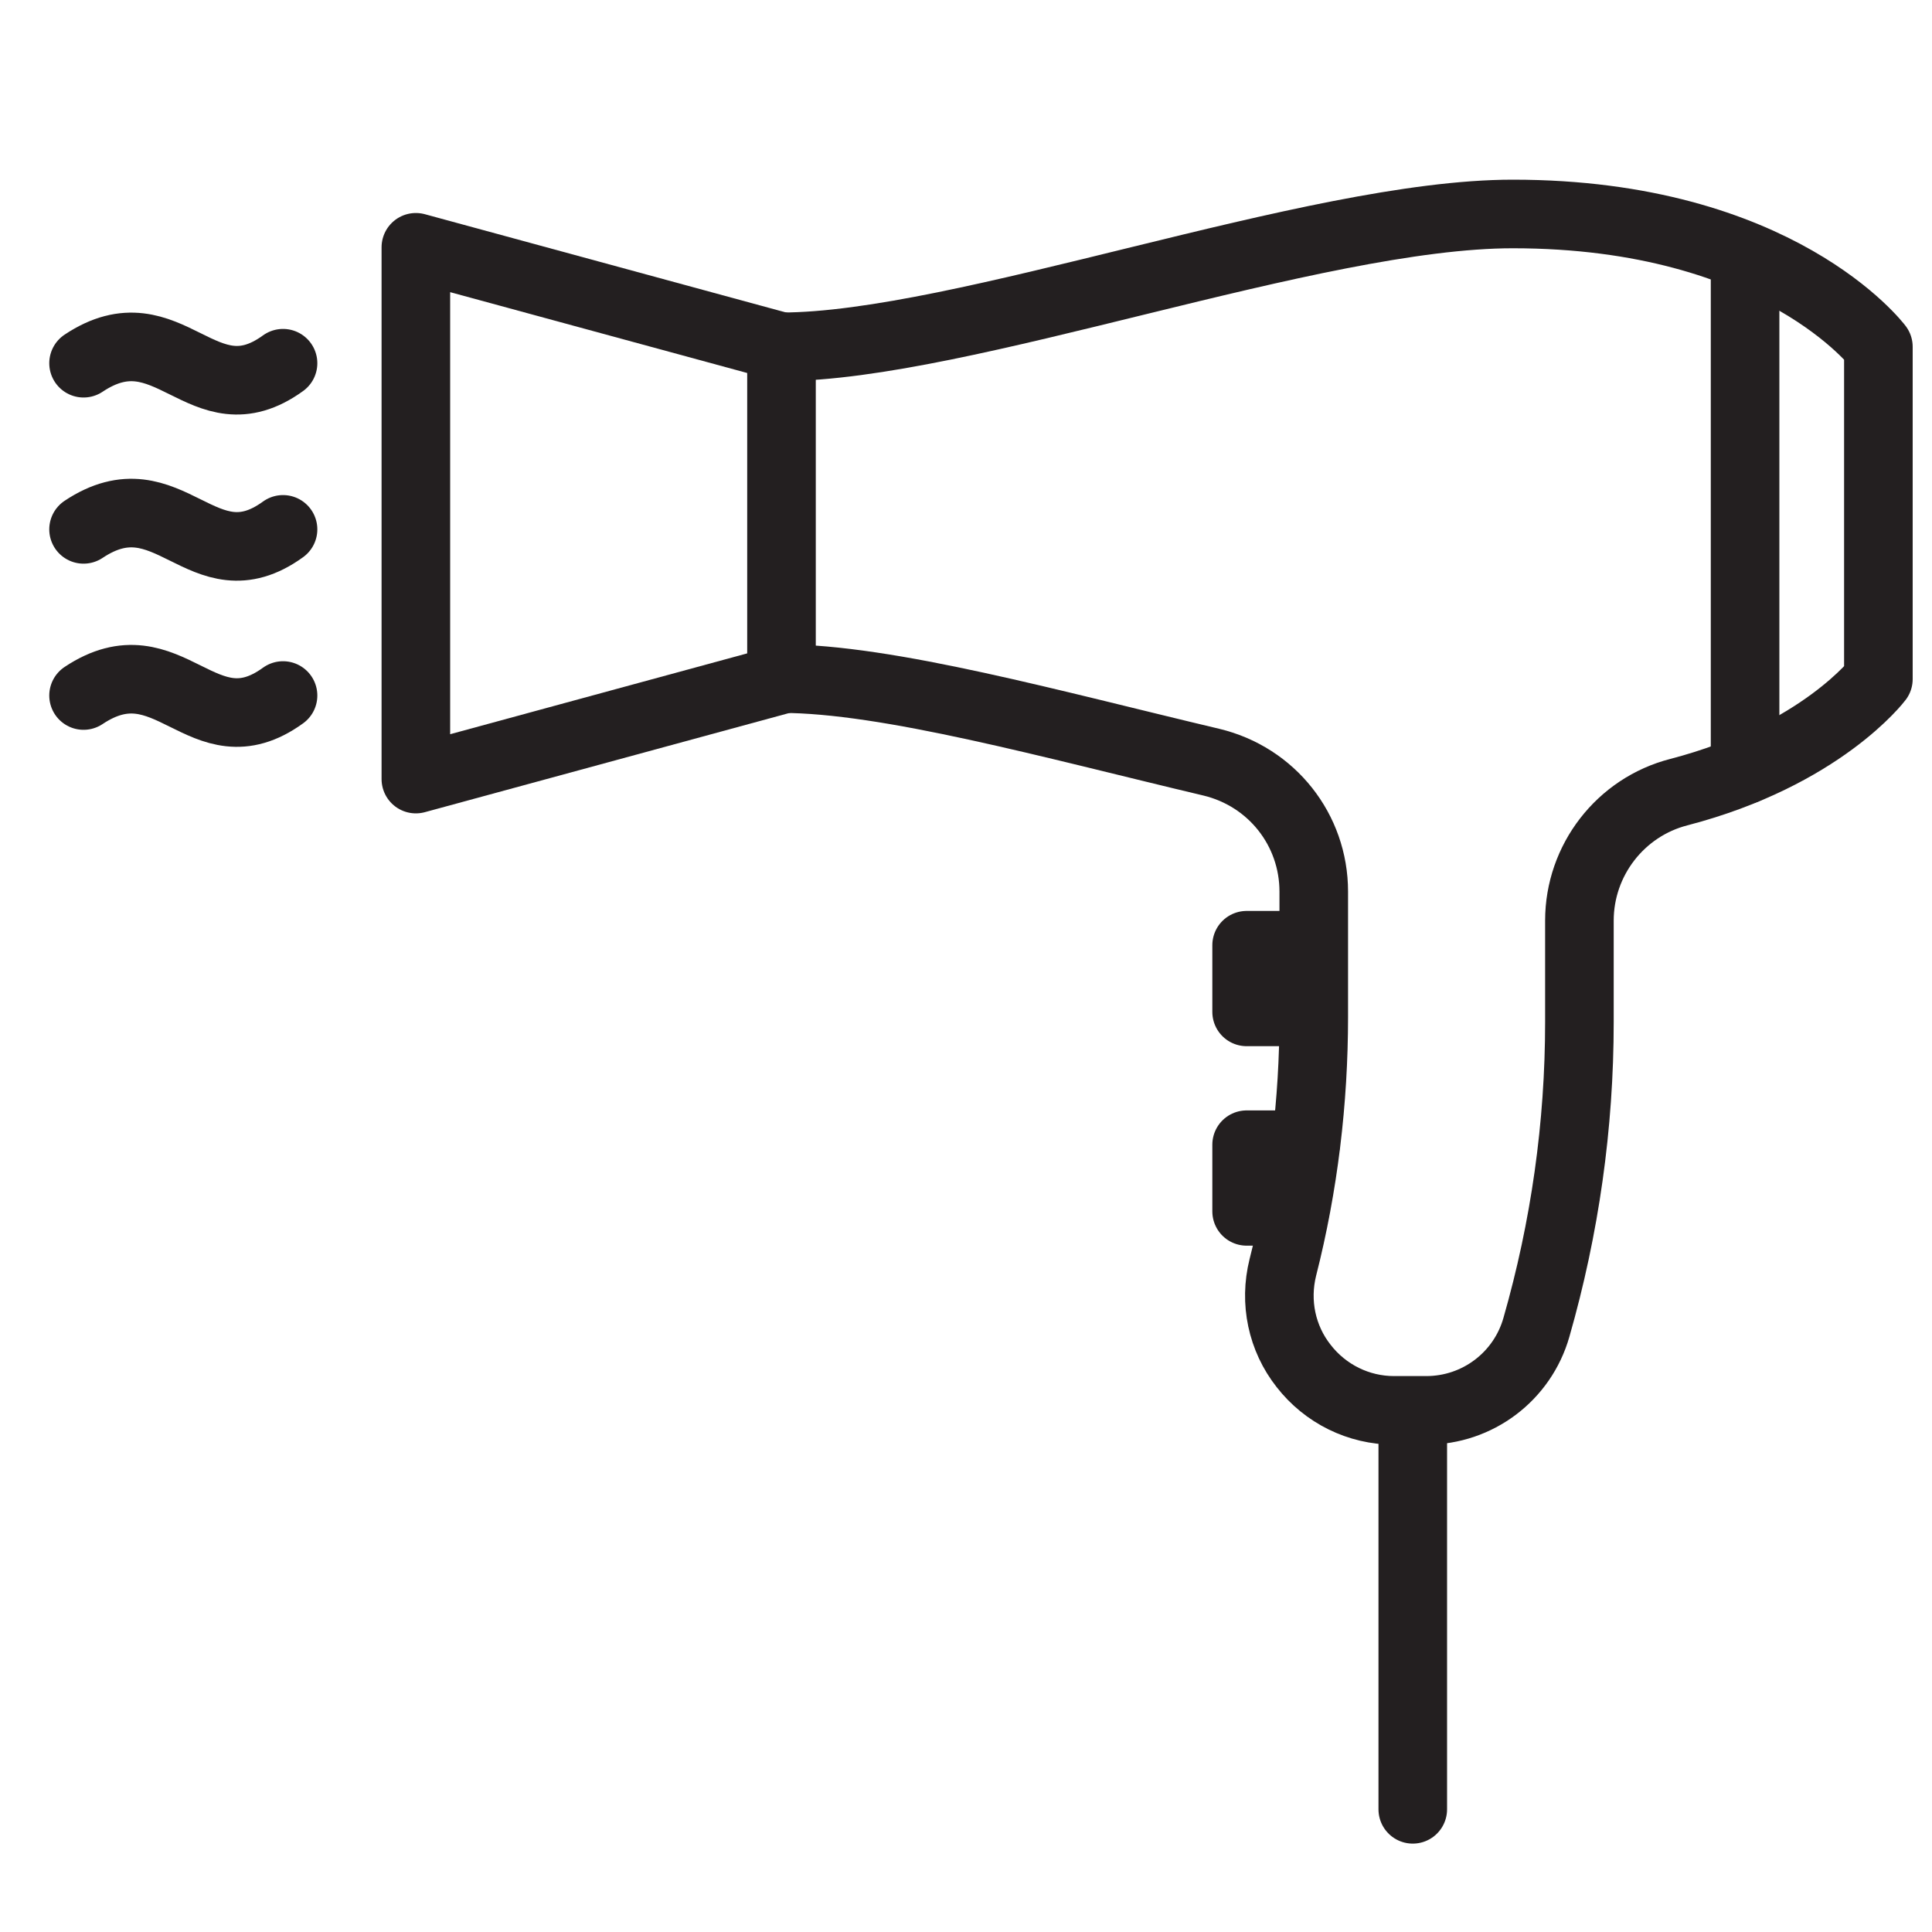
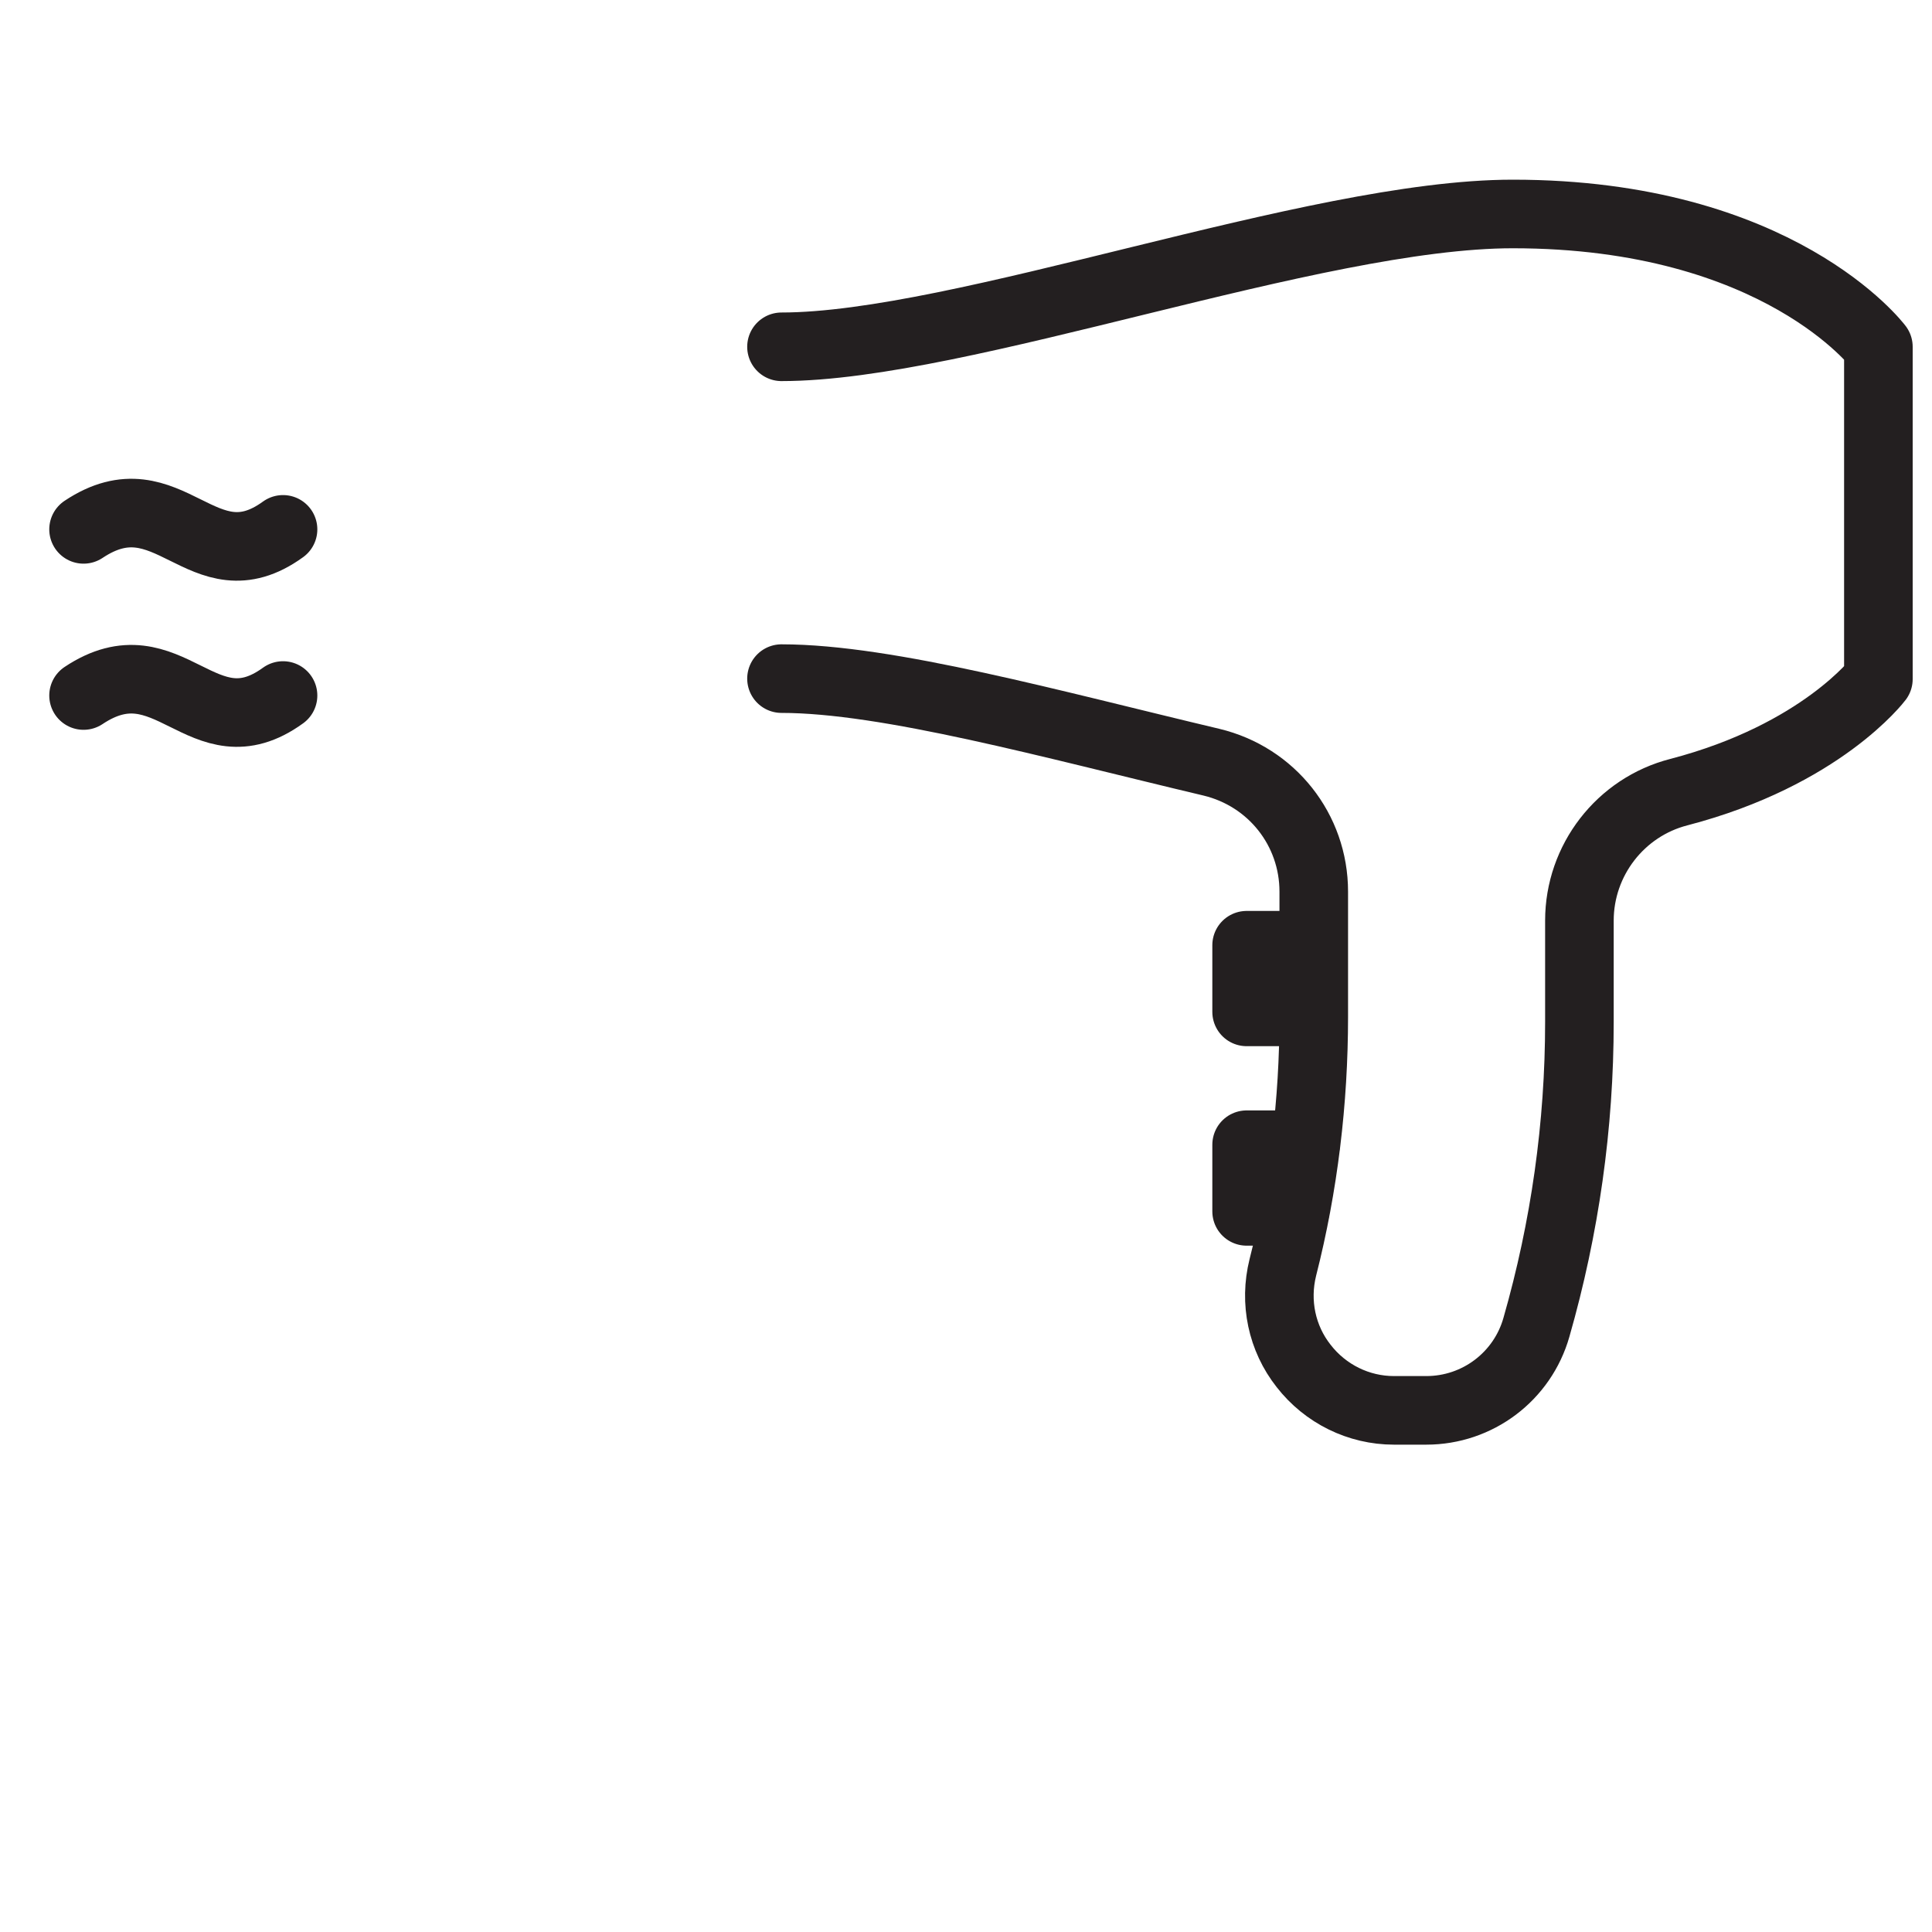
<svg xmlns="http://www.w3.org/2000/svg" id="Icons" width="25" height="25" viewBox="0 0 40 40">
  <defs>
    <style>.cls-1{fill:none;stroke:#231f20;stroke-linecap:round;stroke-linejoin:round;stroke-width:1.42px;}</style>
  </defs>
-   <polygon class="cls-1" points="8.61 16.13 16.18 14.07 16.18 7.18 8.61 5.12 8.61 16.13" />
-   <line class="cls-1" x1="36.13" y1="15.94" x2="36.13" y2="5.31" />
  <path class="cls-1" d="M16.18,7.18c3.73,0,11.01-2.75,15.14-2.75,5.51,0,7.57,2.75,7.57,2.75v6.88s-1.18,1.57-4.13,2.34c-1.21,.31-2.06,1.41-2.06,2.66v2.1c0,2.14-.3,4.26-.89,6.32-.29,1.02-1.22,1.72-2.28,1.72h-.67c-.73,0-1.42-.34-1.87-.92-.45-.57-.61-1.32-.43-2.04,.43-1.69,.64-3.44,.64-5.19v-2.59c0-1.28-.87-2.38-2.12-2.68-3.29-.78-6.7-1.73-8.9-1.73" />
-   <line class="cls-1" x1="29.25" y1="29.21" x2="29.25" y2="37.46" />
  <polyline class="cls-1" points="27.19 19.57 25.81 19.57 25.81 20.95 27.19 20.95" />
  <polyline class="cls-1" points="26.81 25.08 25.81 25.08 25.81 23.7 27.03 23.7" />
-   <path class="cls-1" d="M1.73,7.52c1.77-1.18,2.46,1.21,4.13,0" />
  <path class="cls-1" d="M1.73,10.96c1.77-1.18,2.46,1.21,4.13,0" />
  <path class="cls-1" d="M1.73,14.4c1.77-1.18,2.46,1.21,4.13,0" />
</svg>